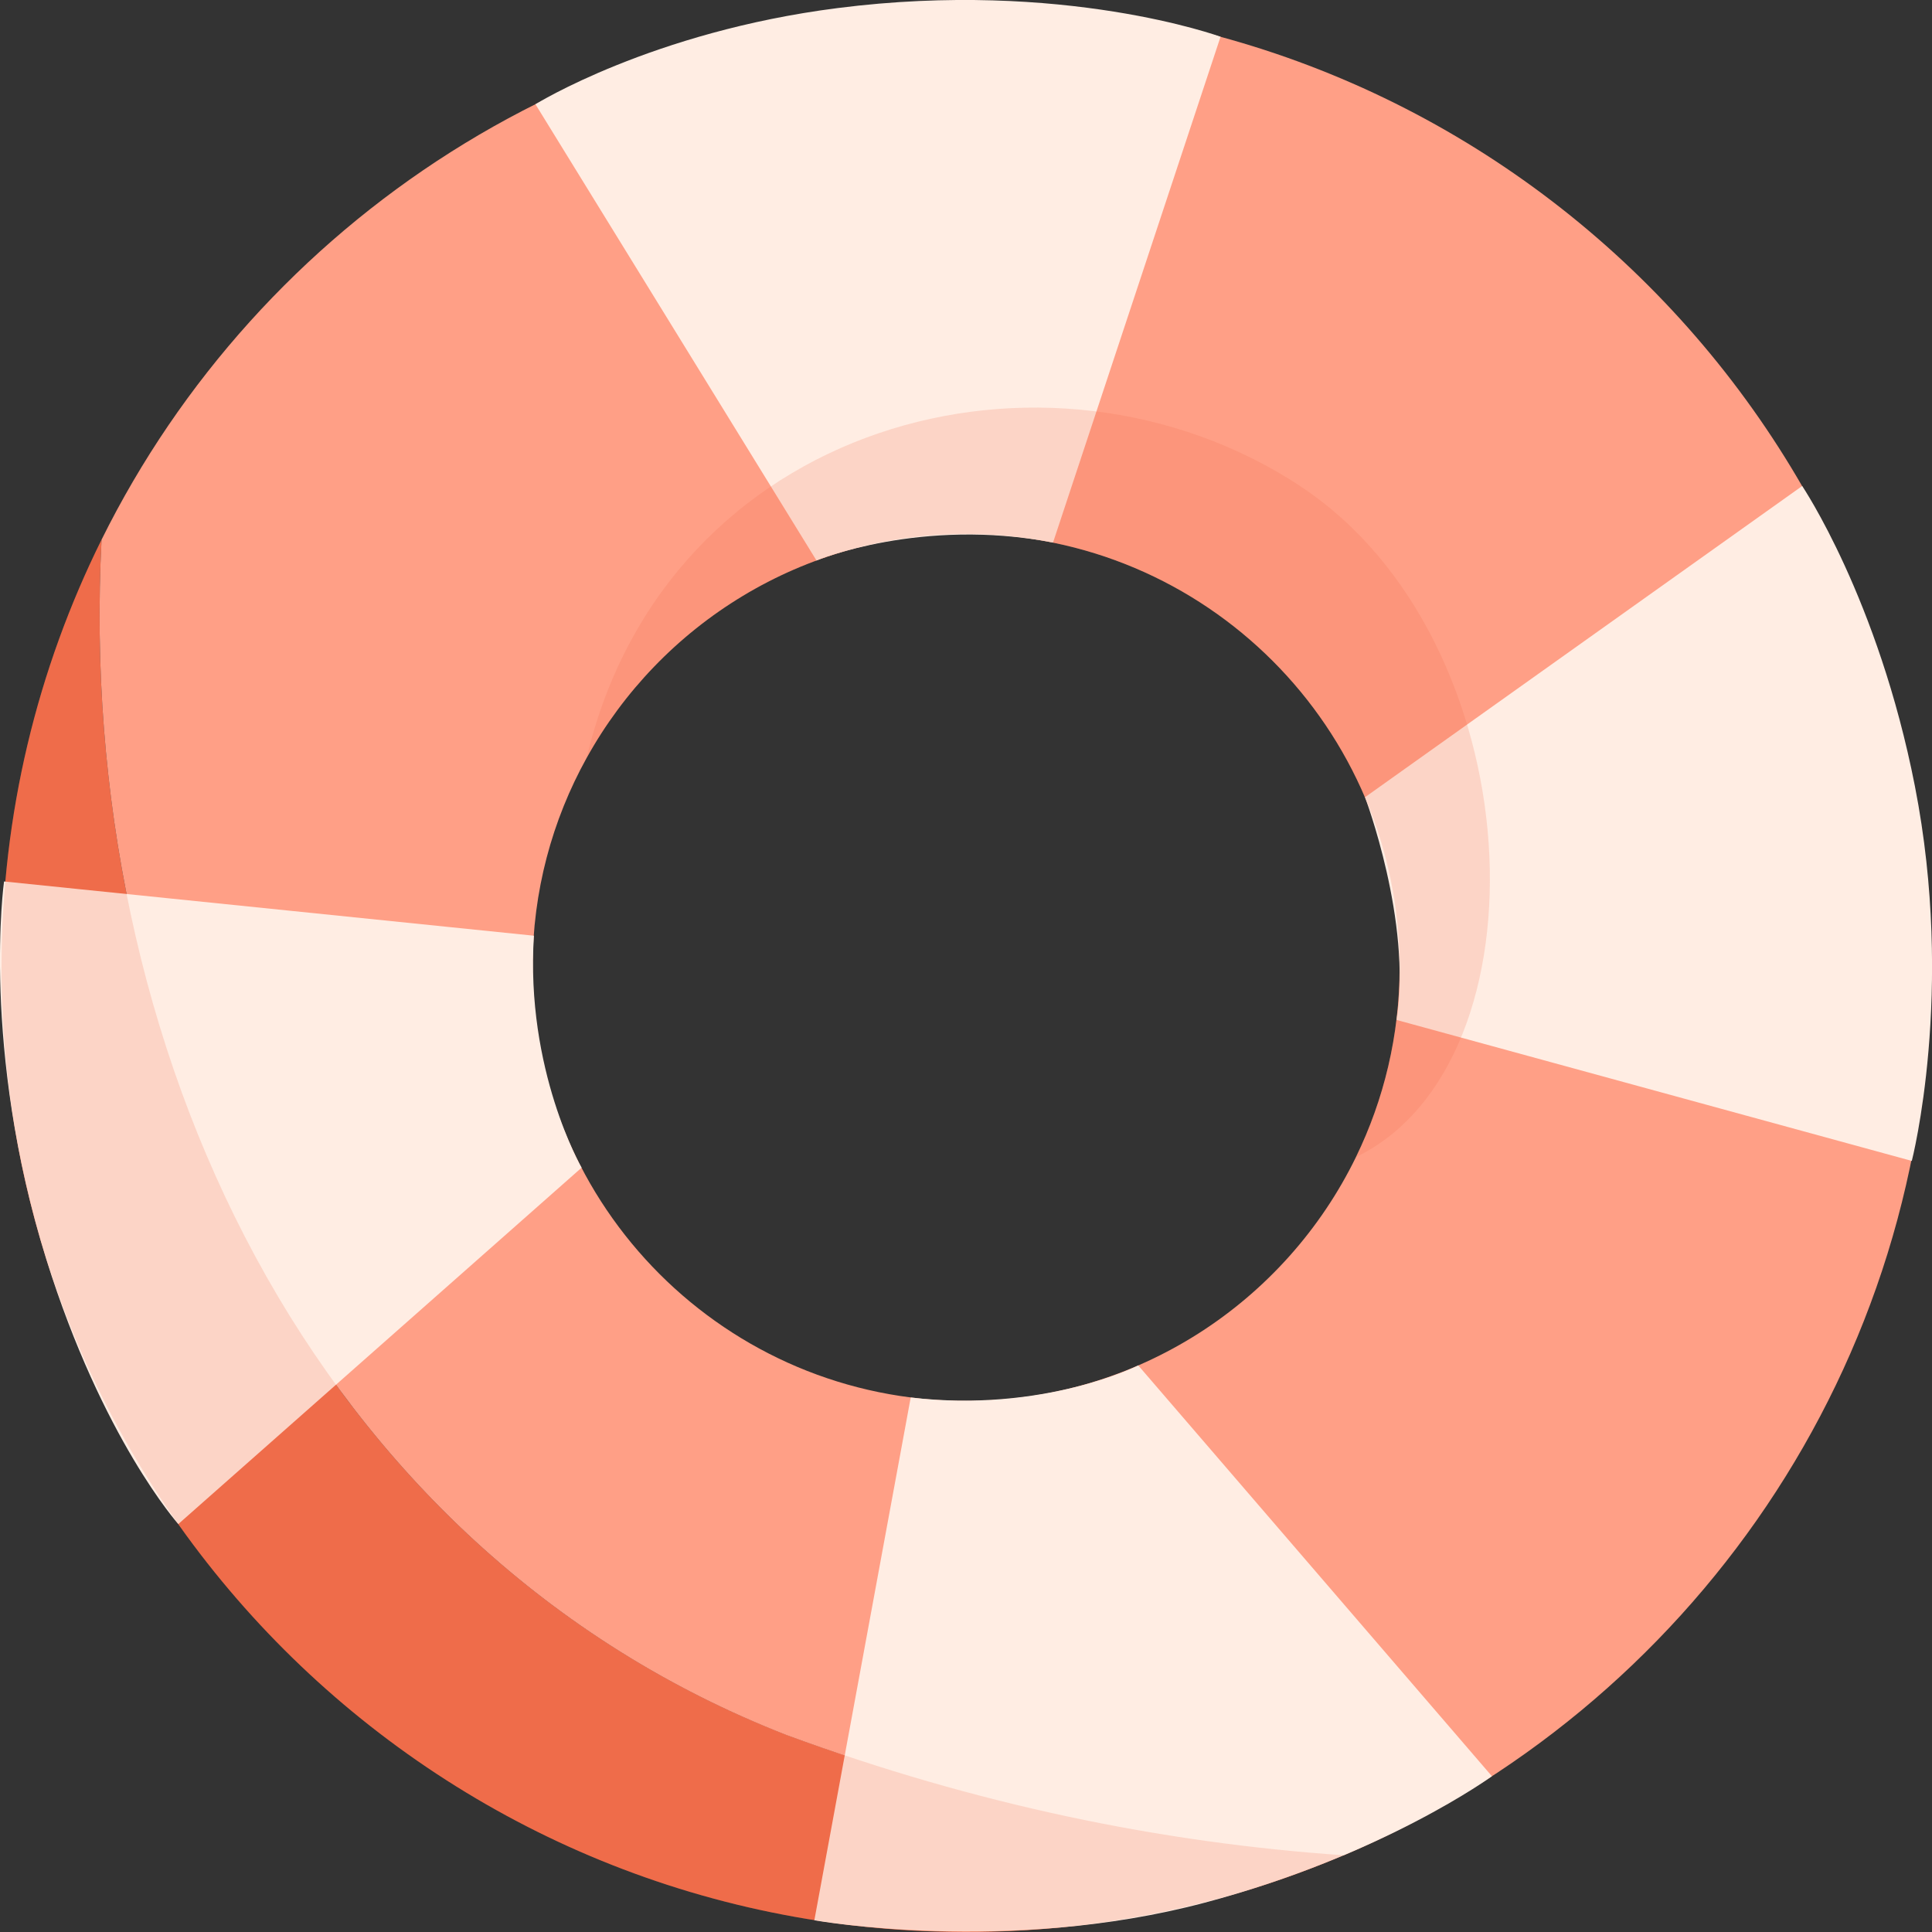
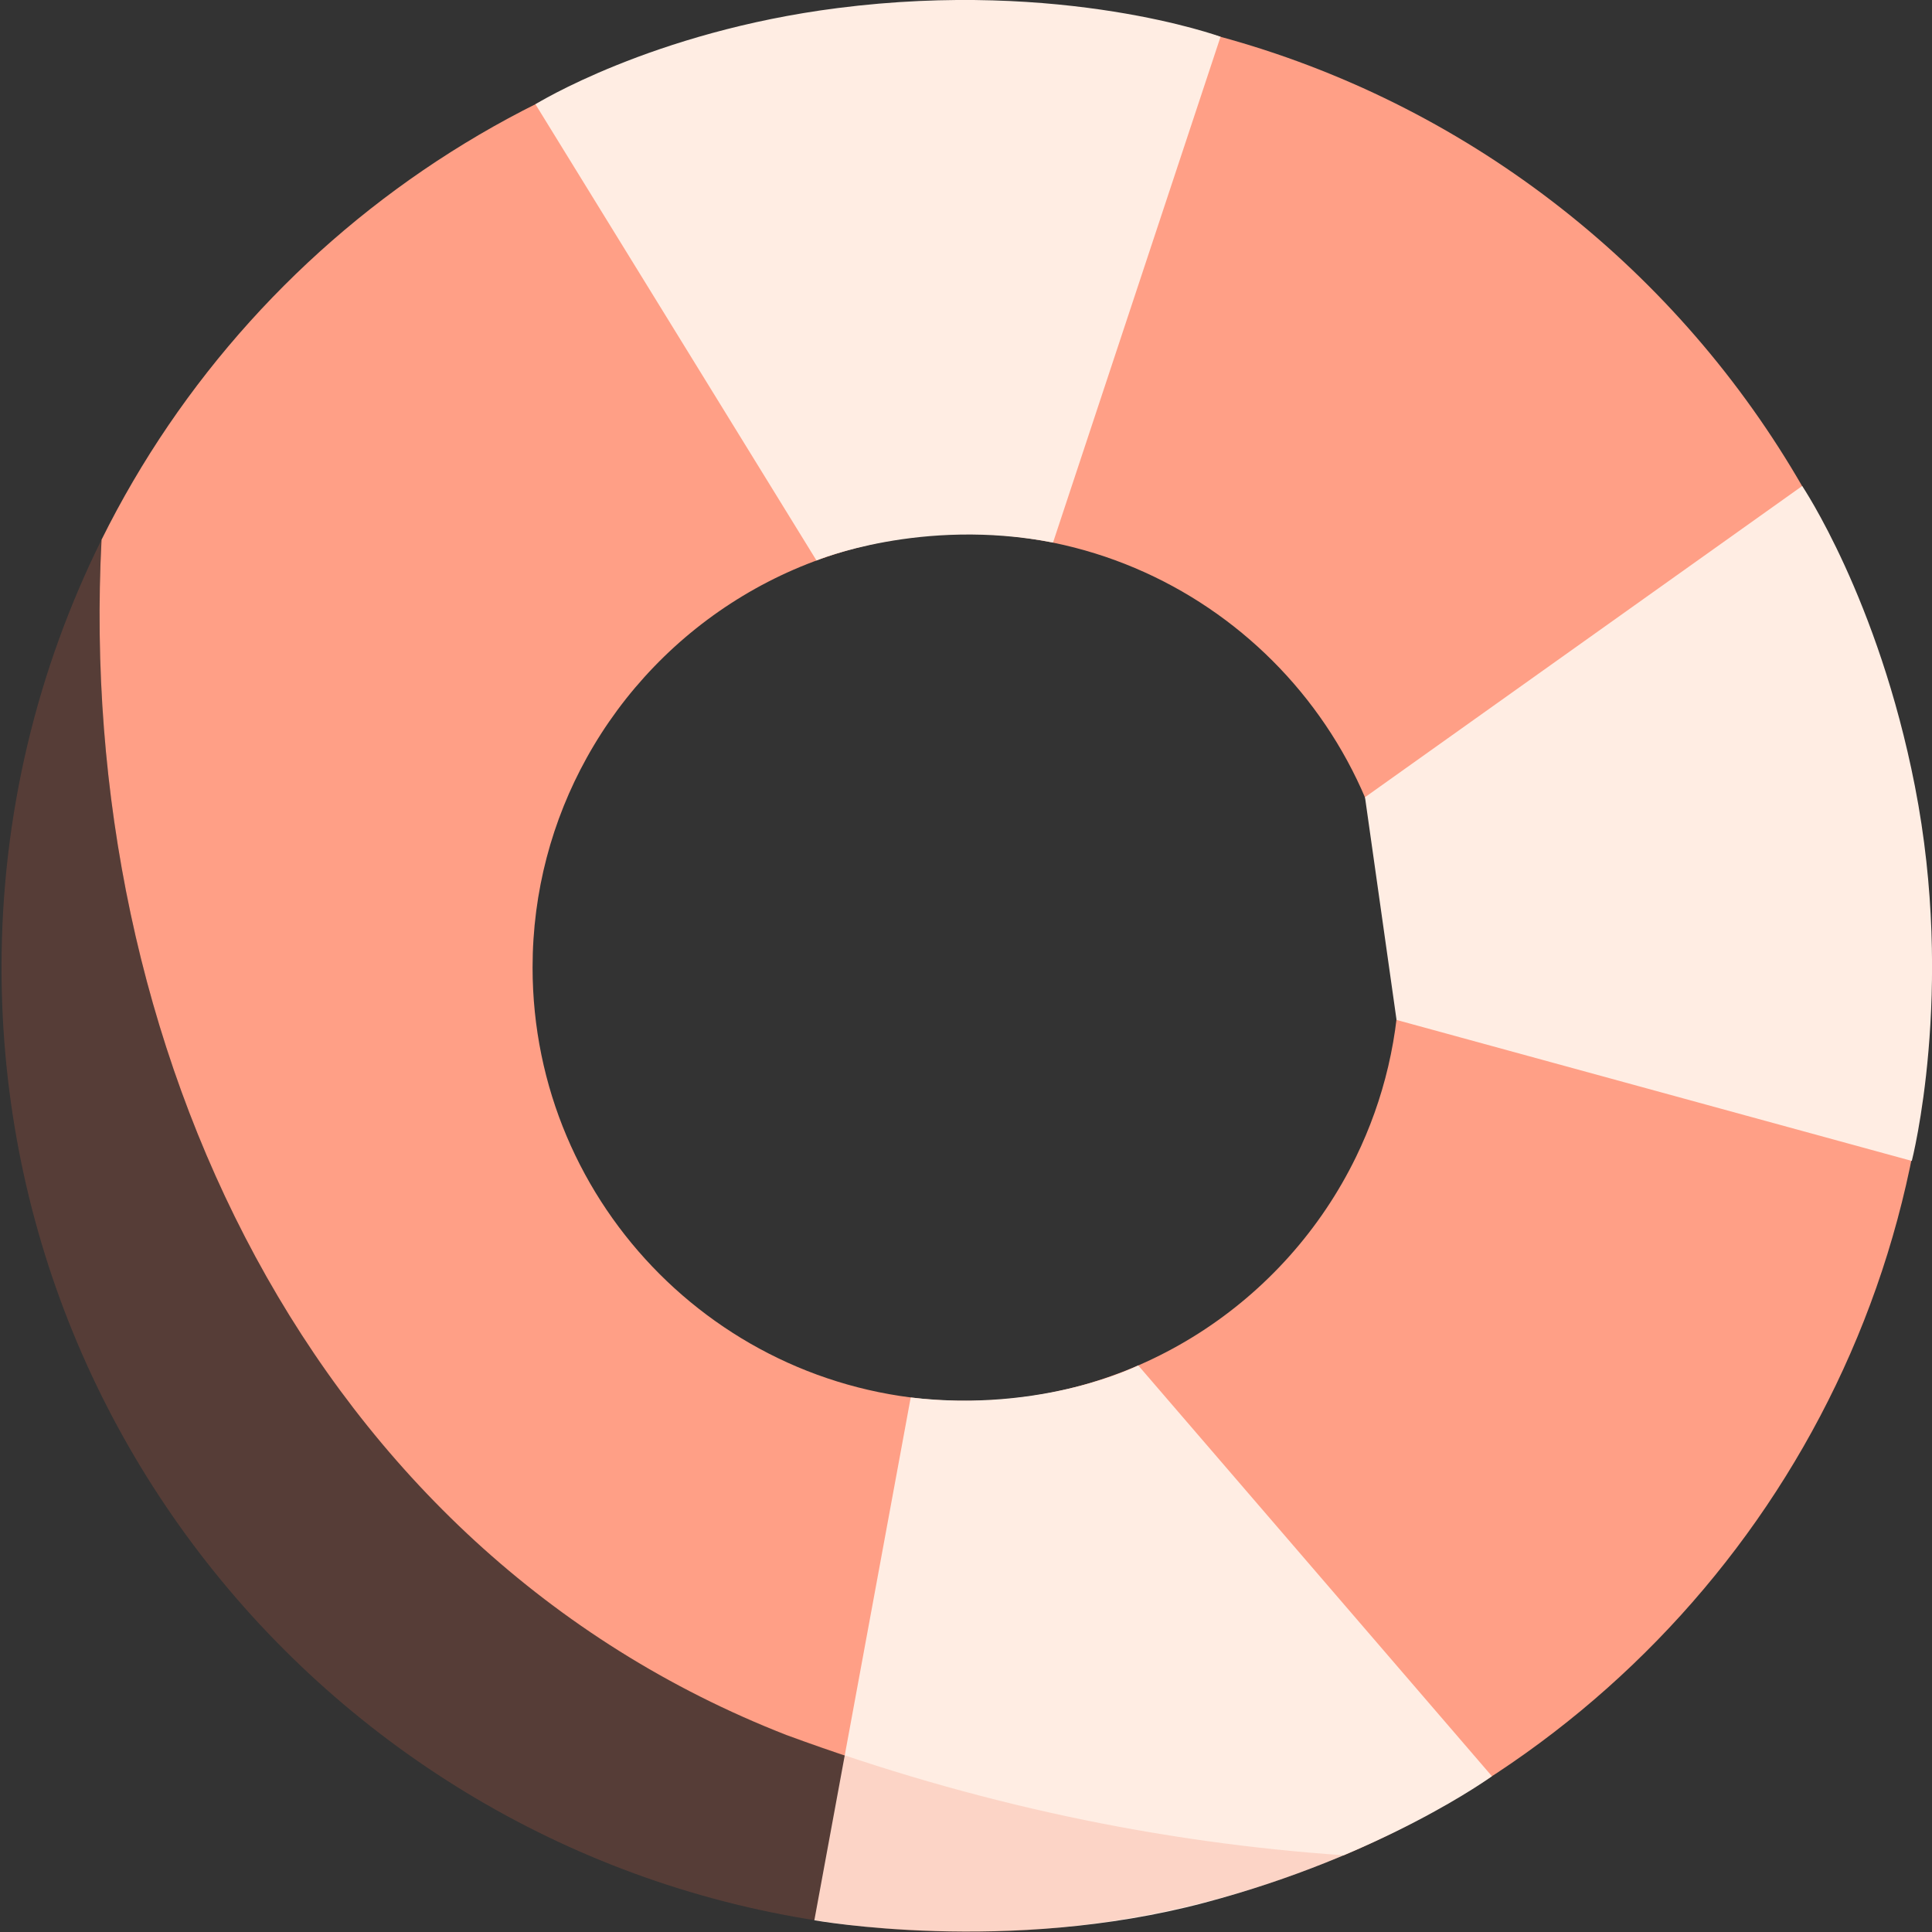
<svg xmlns="http://www.w3.org/2000/svg" width="73" height="73" viewBox="0 0 73 73" fill="none">
  <rect x="0" y="0" width="73" height="73" fill="#333333" stroke="none" />
  <g clip-path="url(#clip0_112_2059)">
-     <path d="M3.837 20.392C1.424 25.261 0.058 30.748 0.058 36.555C0.058 56.685 16.373 73 36.504 73C41.562 73 46.38 71.968 50.762 70.1C43.894 69.628 36.882 68.189 29.716 65.551C11.737 58.538 2.849 39.498 3.837 20.392Z" fill="#EF6C4A" />
    <path d="M36.504 0.109C22.187 0.109 9.796 8.372 3.837 20.392C2.849 39.498 11.737 58.538 29.716 65.558C36.882 68.196 43.894 69.635 50.762 70.108C63.807 64.555 72.949 51.627 72.949 36.562C72.949 16.424 56.634 0.109 36.504 0.109ZM36.504 52.935C27.456 52.935 20.123 45.602 20.123 36.555C20.123 33.684 20.864 30.988 22.165 28.64C24.956 23.597 30.334 20.174 36.504 20.174C45.551 20.174 52.884 27.507 52.884 36.555C52.884 39.127 52.288 41.554 51.234 43.72C48.575 49.178 42.979 52.935 36.504 52.935Z" fill="#FF9F86" />
    <path d="M34.411 52.804L30.77 72.557C30.77 72.557 38.081 73.865 45.508 71.895C52.281 70.1 56.372 67.114 56.372 67.114L43.008 51.591C43.008 51.591 39.44 53.393 34.411 52.804Z" fill="#FFEDE3" />
    <path d="M39.788 20.501L46.118 1.388C46.118 1.388 40.174 -0.785 31.649 0.305C24.636 1.199 20.232 3.939 20.232 3.939L30.85 21.177C30.85 21.177 34.81 19.535 39.796 20.501H39.788Z" fill="#FFEDE3" />
-     <path d="M20.167 35.355L0.153 33.306C0.153 33.306 -0.734 39.614 1.751 47.586C3.866 54.367 6.737 57.586 6.737 57.586L21.976 44.12C21.976 44.12 19.847 40.428 20.174 35.355H20.167Z" fill="#FFEDE3" />
-     <path d="M52.768 38.538L72.237 43.865C72.237 43.865 73.879 37.485 72.353 29.701C70.965 22.616 68.095 18.364 68.095 18.364L51.576 30.123C51.576 30.123 53.356 34.818 52.768 38.538Z" fill="#FFEDE3" />
+     <path d="M52.768 38.538L72.237 43.865C72.237 43.865 73.879 37.485 72.353 29.701C70.965 22.616 68.095 18.364 68.095 18.364L51.576 30.123Z" fill="#FFEDE3" />
    <g style="mix-blend-mode:multiply" opacity="0.19">
      <path d="M3.837 20.392C1.424 25.261 0.058 30.748 0.058 36.555C0.058 56.685 16.373 73 36.504 73C41.562 73 46.38 71.968 50.762 70.1C43.894 69.628 36.882 68.189 29.716 65.551C11.737 58.538 2.849 39.498 3.837 20.392Z" fill="#EF6C4A" />
    </g>
    <g style="mix-blend-mode:multiply" opacity="0.19">
-       <path d="M49.127 18.364C39.556 12.086 25.181 15.908 22.165 28.64C24.956 23.597 30.334 20.174 36.504 20.174C45.551 20.174 52.884 27.507 52.884 36.555C52.884 39.127 52.288 41.554 51.234 43.72C58.633 40.145 57.913 24.135 49.12 18.364H49.127Z" fill="#EF6C4A" />
-     </g>
+       </g>
  </g>
  <defs>
    <clipPath id="clip0_112_2059">
      <rect width="73" height="73" fill="white" />
    </clipPath>
  </defs>
</svg>